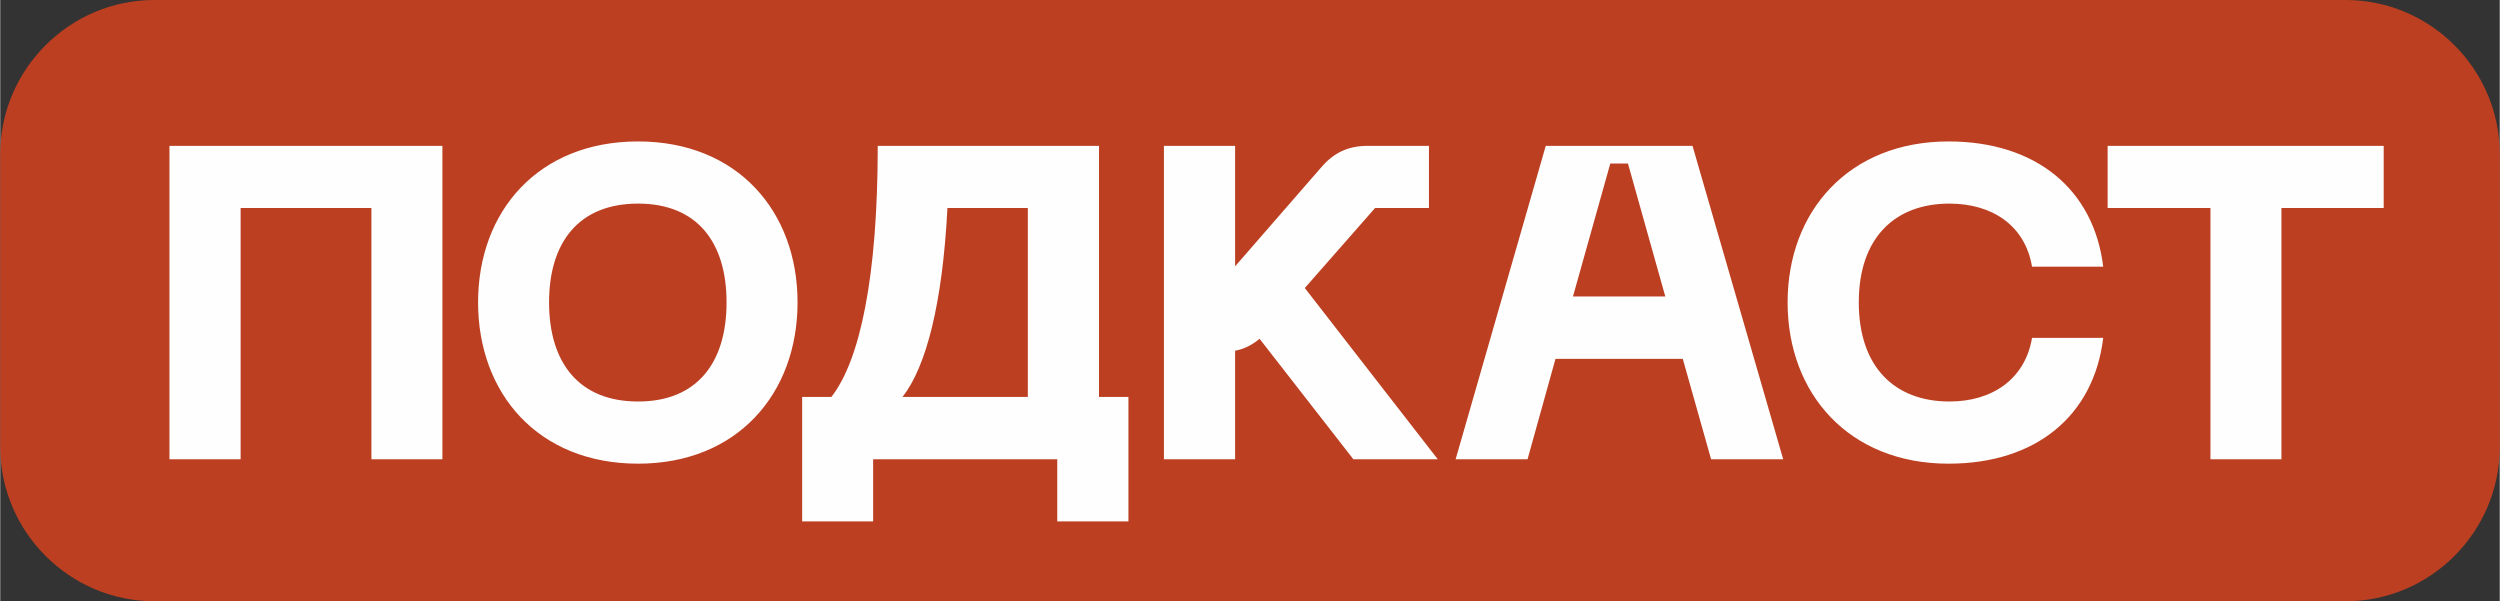
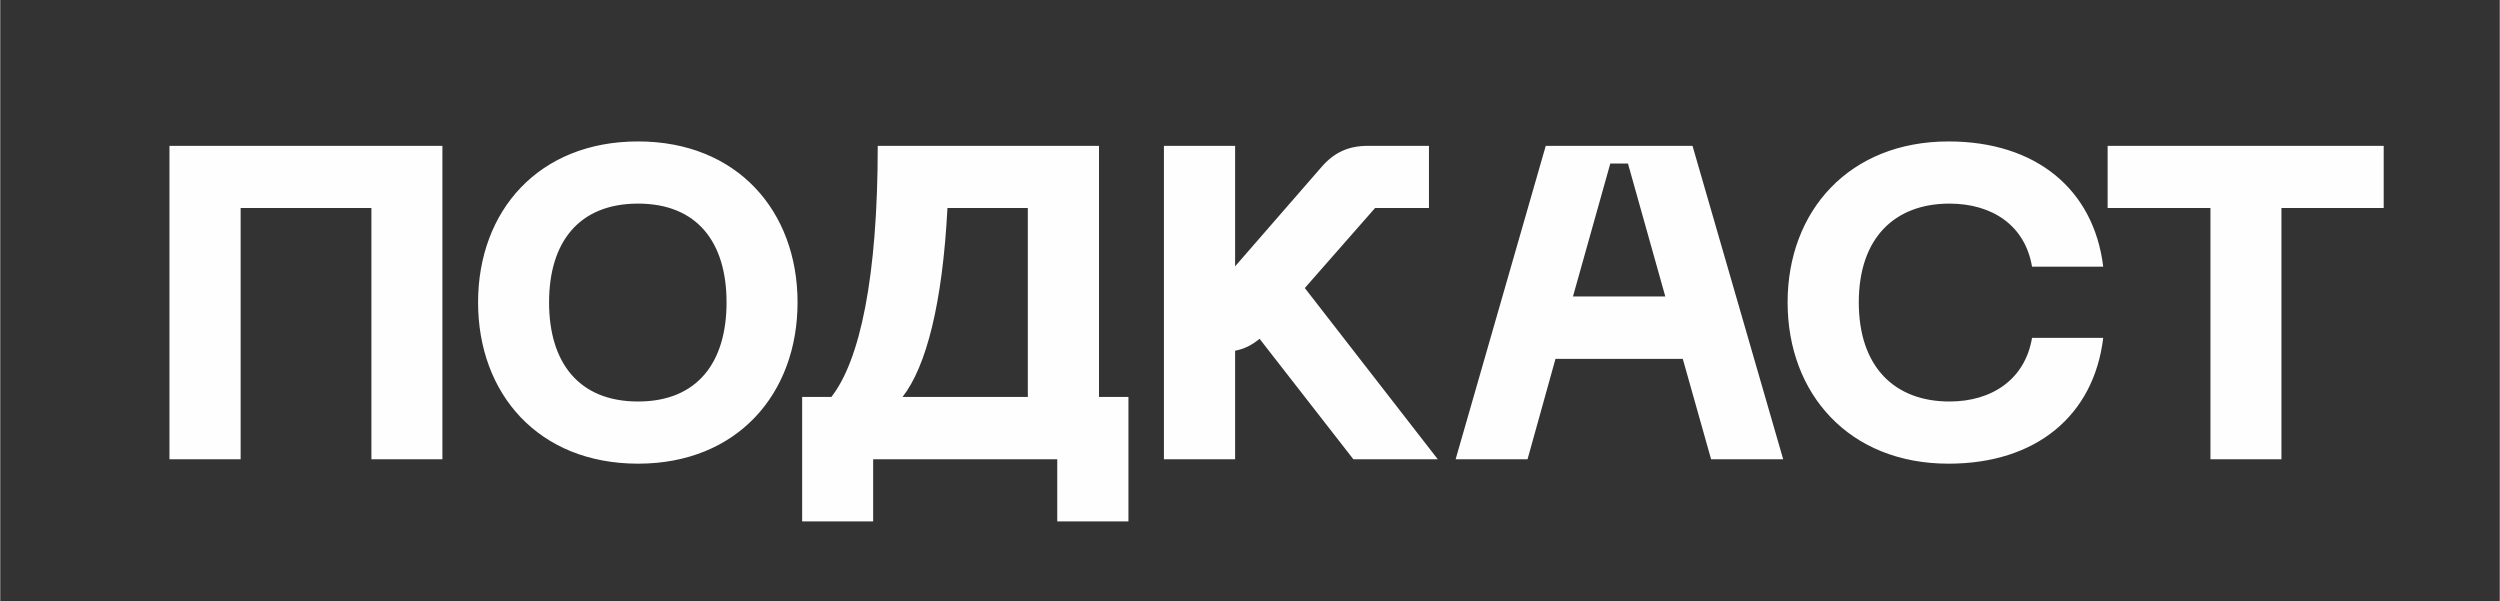
<svg xmlns="http://www.w3.org/2000/svg" xml:space="preserve" width="113.49mm" height="27.294mm" version="1.0" style="shape-rendering:geometricPrecision; text-rendering:geometricPrecision; image-rendering:optimizeQuality; fill-rule:evenodd; clip-rule:evenodd" viewBox="0 0 13590 3269">
  <rect x="0" y="0" width="13590" height="3269" fill="#333333" stroke="none" />
  <defs>
    <style type="text/css"> .fil0 {fill:#BC3F21} .fil1 {fill:#FEFEFE;fill-rule:nonzero} </style>
  </defs>
  <g id="Слой_x0020_1">
-     <path class="fil0" d="M838 0l11914 0c461,0 838,377 838,838l0 1592c0,461 -377,839 -838,839l-11914 0c-461,0 -838,-378 -838,-839l0 -1592c0,-461 377,-838 838,-838z" />
    <path class="fil1" d="M2404 793l-1484 0 0 1704 387 0 0 -1366 711 0 0 1366 386 0 0 -1704zm194 851c0,497 328,877 870,877 539,0 867,-380 867,-877 0,-496 -328,-875 -867,-875 -542,0 -870,379 -870,875zm386 0c0,-327 162,-537 484,-537 321,0 481,210 481,537 0,328 -160,539 -481,539 -322,0 -484,-211 -484,-539zm2990 514l0 -1365 -1203 0c0,715 -97,1167 -252,1365l-159 0 0 677 386 0 0 -338 1001 0 0 338 387 0 0 -677 -160 0zm-1068 0c128,-164 217,-505 244,-1027l437 0 0 1027 -681 0zm2451 339l459 0 -723 -931 382 -435 293 0 0 -338 -334 0c-106,0 -184,38 -251,116l-469 539 0 -655 -387 0 0 1704 387 0 0 -590c51,-10 92,-31 133,-65l510 655zm1945 0l392 0 -493 -1704 -798 0 -490 1704 391 0 152 -546 692 0 154 546zm-751 -885l203 -723 96 0 203 723 -502 0zm1167 32c0,497 334,877 875,877 476,0 790,-261 841,-684l-387 0c-38,225 -217,346 -449,346 -297,0 -493,-187 -493,-539 0,-351 196,-537 493,-537 232,0 411,118 449,343l387 0c-51,-420 -365,-681 -841,-681 -541,0 -875,379 -875,875zm3241 -851l-1501 0 0 338 559 0 0 1366 386 0 0 -1366 556 0 0 -338z" />
  </g>
</svg>